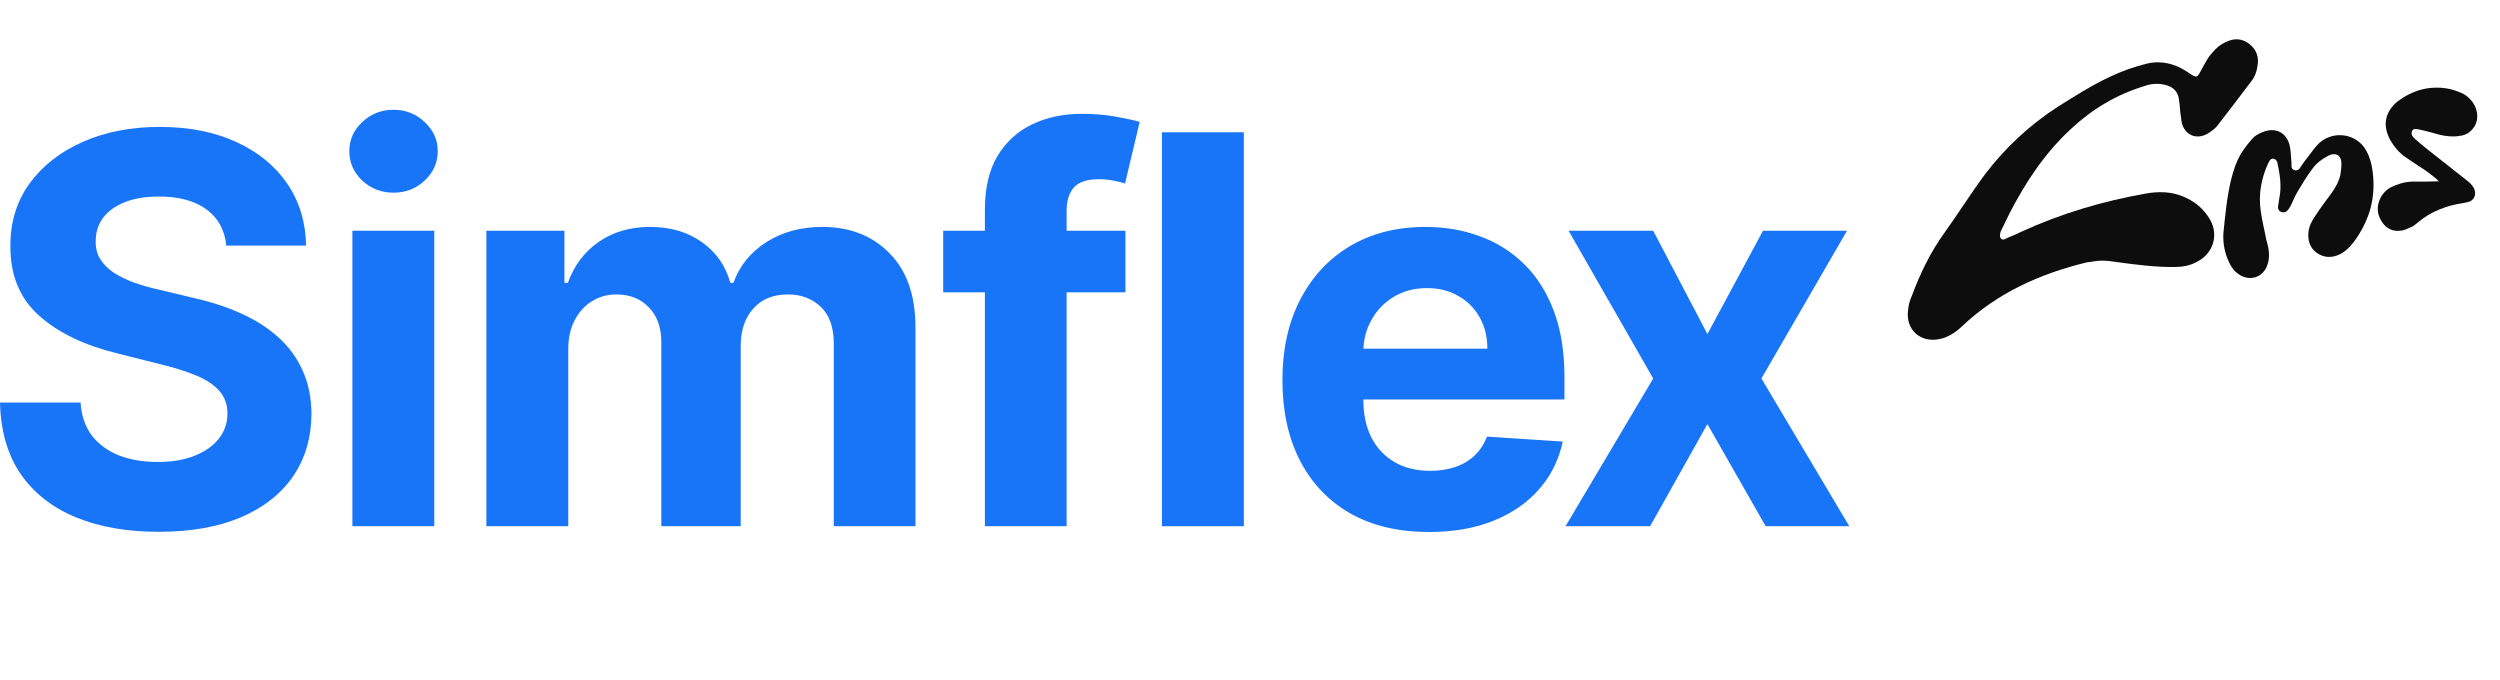
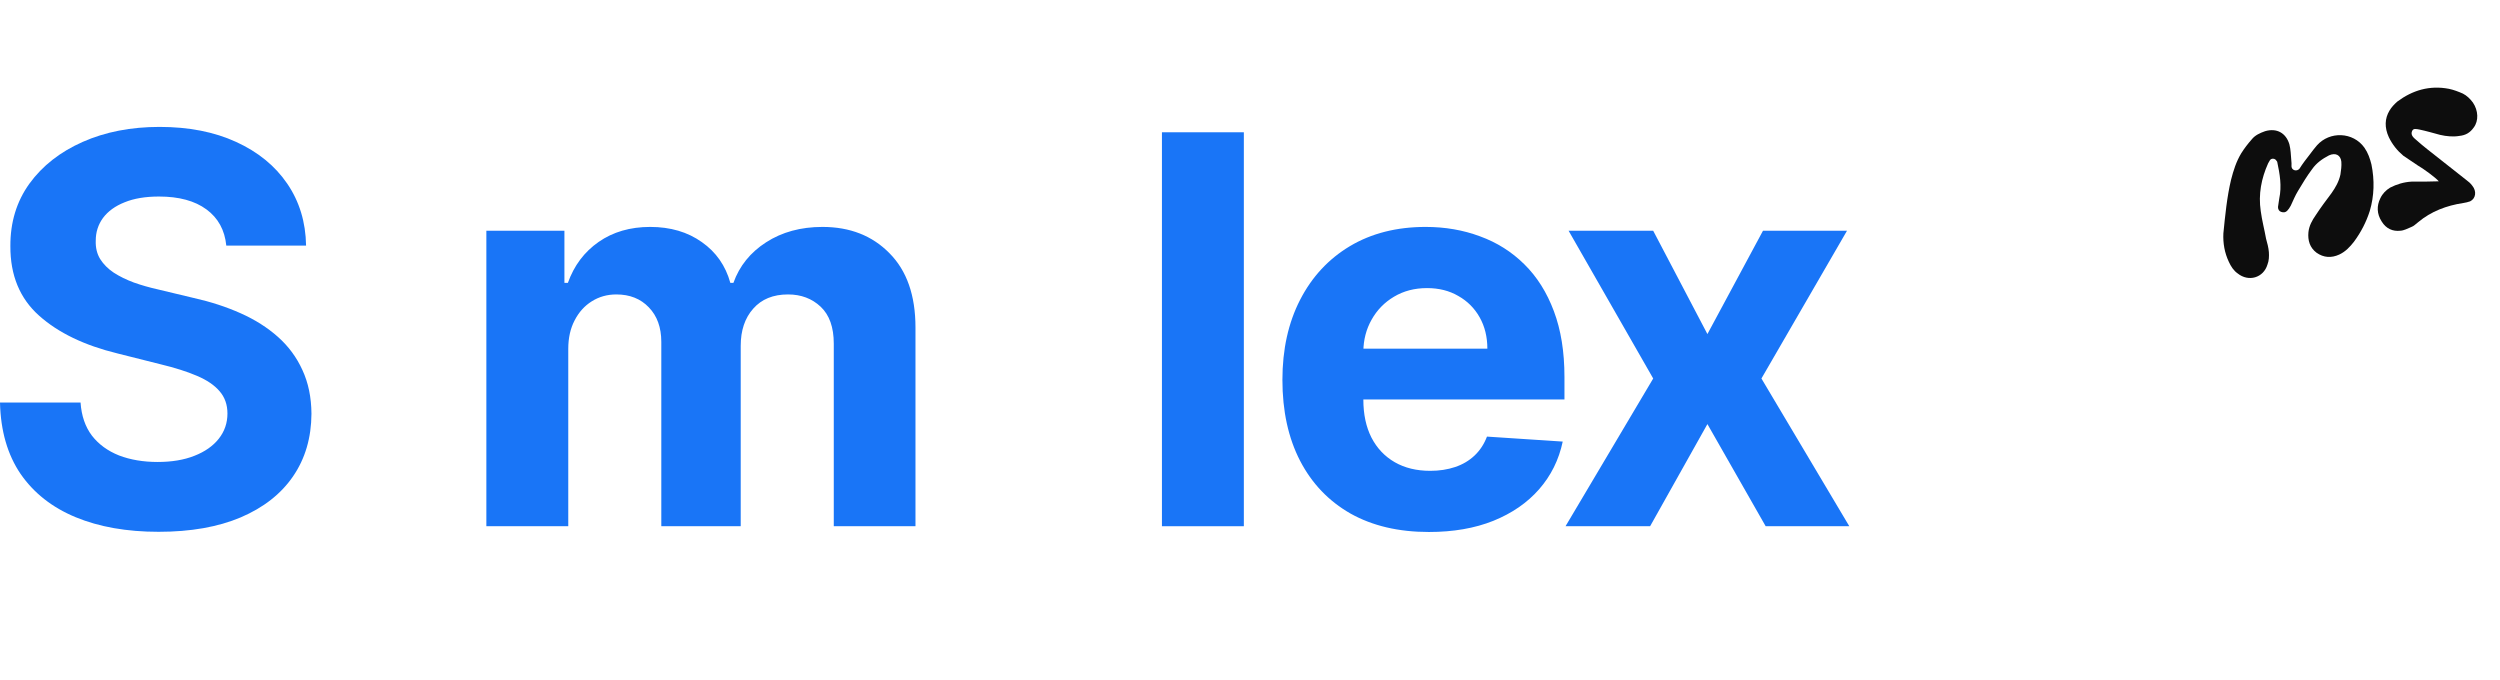
<svg xmlns="http://www.w3.org/2000/svg" width="147" height="40" viewBox="0 0 147 40" fill="none">
  <g id="Logotype">
    <g id="Logotype_2">
      <g id="Cms">
-         <path d="M123.566 15.326C123.25 15.329 122.973 15.405 122.713 15.424C119.93 16.101 117.438 17.227 115.38 19.175C114.973 19.563 114.523 19.854 113.986 19.949C112.886 20.143 112.063 19.365 112.19 18.287C112.213 17.966 112.291 17.662 112.425 17.374C112.909 16.074 113.508 14.833 114.335 13.684C115.14 12.565 115.881 11.379 116.691 10.285C117.89 8.701 119.317 7.367 120.998 6.278C121.996 5.653 122.969 5.032 124.04 4.526C124.746 4.19 125.466 3.931 126.224 3.744C127.085 3.539 127.885 3.741 128.603 4.221C129.2 4.617 129.175 4.622 129.489 4.012C129.67 3.69 129.825 3.372 130.071 3.117C130.286 2.842 130.561 2.608 130.88 2.473C131.365 2.229 131.844 2.25 132.274 2.596C132.704 2.942 132.836 3.394 132.738 3.887C132.706 4.156 132.602 4.465 132.455 4.676C131.75 5.618 131.041 6.536 130.332 7.453C130.175 7.612 129.989 7.751 129.798 7.864C129.126 8.246 128.436 7.92 128.28 7.182C128.243 6.977 128.233 6.768 128.197 6.563C128.178 6.302 128.158 6.042 128.113 5.786C128.037 5.351 127.757 5.11 127.342 4.998C126.926 4.887 126.482 4.913 126.087 5.062C124.434 5.565 123.003 6.425 121.758 7.595C120.237 8.999 119.112 10.702 118.168 12.532C117.992 12.88 117.82 13.253 117.644 13.601C117.611 13.713 117.566 13.905 117.635 13.999C117.743 14.164 117.909 14.056 118.053 13.977C118.325 13.877 118.593 13.75 118.861 13.623C121.205 12.55 123.637 11.83 126.169 11.382C126.886 11.255 127.625 11.257 128.306 11.532C129.013 11.803 129.568 12.26 129.946 12.906C130.475 13.815 130.139 14.904 129.195 15.387C128.787 15.618 128.327 15.699 127.878 15.699C126.747 15.714 125.639 15.567 124.532 15.419C124.207 15.371 123.882 15.323 123.566 15.326Z" fill="#0D0D0D" />
        <path d="M134.74 9.789C134.755 10.024 135.059 10.102 135.211 9.917C135.396 9.62 135.611 9.344 135.826 9.069C135.953 8.888 136.084 8.733 136.236 8.548C136.984 7.703 138.364 7.749 139.03 8.687C139.242 8.993 139.352 9.317 139.441 9.671C139.628 10.588 139.607 11.515 139.342 12.407C139.138 13.05 138.823 13.66 138.418 14.207C138.182 14.512 137.916 14.797 137.55 14.967C137.086 15.181 136.633 15.155 136.212 14.86C135.816 14.561 135.689 14.134 135.736 13.651C135.775 13.275 135.956 12.952 136.166 12.651C136.457 12.204 136.778 11.778 137.098 11.351C137.33 11.02 137.532 10.668 137.618 10.257C137.654 10.013 137.691 9.769 137.671 9.508C137.629 9.12 137.337 8.96 136.946 9.135C136.559 9.335 136.207 9.582 135.954 9.944C135.654 10.34 135.389 10.782 135.124 11.225C134.96 11.492 134.831 11.805 134.697 12.093C134.638 12.209 134.553 12.329 134.486 12.394C134.397 12.489 134.269 12.511 134.128 12.457C134.016 12.424 133.943 12.305 133.946 12.172C133.97 12.01 133.994 11.847 134.018 11.685C134.178 10.944 134.052 10.227 133.9 9.515C133.896 9.489 133.866 9.468 133.866 9.468C133.783 9.298 133.544 9.287 133.464 9.433C133.422 9.494 133.405 9.549 133.363 9.61C132.965 10.498 132.786 11.427 132.931 12.405C133.005 12.972 133.15 13.501 133.245 14.038C133.316 14.29 133.391 14.567 133.41 14.827C133.425 15.062 133.419 15.327 133.327 15.555C133.095 16.335 132.218 16.596 131.572 16.076C131.332 15.907 131.184 15.669 131.058 15.401C130.805 14.865 130.706 14.302 130.735 13.716C130.841 12.668 130.942 11.595 131.185 10.575C131.325 10.022 131.496 9.491 131.782 9.018C131.967 8.721 132.182 8.446 132.402 8.196C132.596 7.95 132.89 7.819 133.188 7.714C133.865 7.515 134.419 7.813 134.617 8.491C134.696 8.793 134.699 9.109 134.728 9.421C134.746 9.524 134.743 9.656 134.74 9.789Z" fill="#0D0D0D" />
        <path d="M142.256 7.616C142.094 7.592 141.897 7.521 141.826 7.718C141.734 7.946 141.919 8.098 142.074 8.229C142.294 8.428 142.509 8.601 142.724 8.774C143.489 9.378 144.255 9.981 145.021 10.585C145.141 10.669 145.266 10.779 145.37 10.919C145.637 11.242 145.582 11.674 145.241 11.84C145.118 11.888 144.965 11.915 144.837 11.938C143.86 12.084 142.945 12.43 142.186 13.066C142.046 13.17 141.936 13.295 141.787 13.347C141.566 13.439 141.349 13.557 141.14 13.567C140.701 13.618 140.302 13.451 140.042 13.022C139.752 12.572 139.747 12.098 139.961 11.664C140.095 11.376 140.299 11.182 140.536 11.034C140.923 10.834 141.349 10.706 141.793 10.68C142.109 10.677 142.399 10.679 142.715 10.676C142.899 10.67 143.083 10.664 143.399 10.661C143.23 10.453 142.474 9.9 142.152 9.72C141.881 9.53 141.584 9.345 141.314 9.155C140.974 8.872 140.671 8.503 140.462 8.065C140.205 7.503 140.218 6.973 140.504 6.5C140.626 6.294 140.782 6.134 140.965 5.97C141.851 5.312 142.852 5.003 143.998 5.223C144.272 5.28 144.555 5.388 144.812 5.501C145.044 5.619 145.234 5.796 145.407 6.03C145.727 6.501 145.754 7.103 145.454 7.5C145.243 7.801 144.98 7.953 144.617 7.991C144.259 8.054 143.857 8.019 143.472 7.929C143.057 7.818 142.667 7.702 142.256 7.616Z" fill="#0D0D0D" />
      </g>
      <g id="Simflex">
        <path d="M13.306 14.44C13.215 13.528 12.827 12.819 12.141 12.314C11.456 11.809 10.525 11.556 9.349 11.556C8.55 11.556 7.876 11.669 7.326 11.895C6.775 12.114 6.353 12.419 6.059 12.812C5.773 13.204 5.63 13.649 5.63 14.146C5.615 14.561 5.701 14.923 5.89 15.232C6.086 15.541 6.353 15.809 6.692 16.035C7.032 16.254 7.423 16.446 7.868 16.612C8.313 16.77 8.788 16.906 9.293 17.019L11.373 17.517C12.383 17.743 13.31 18.044 14.154 18.422C14.998 18.799 15.729 19.262 16.347 19.813C16.965 20.363 17.443 21.012 17.782 21.758C18.129 22.505 18.306 23.36 18.314 24.326C18.306 25.743 17.945 26.972 17.229 28.013C16.52 29.046 15.495 29.849 14.154 30.422C12.82 30.987 11.211 31.27 9.326 31.27C7.457 31.27 5.83 30.984 4.443 30.41C3.064 29.837 1.986 28.989 1.21 27.866C0.441 26.735 0.038 25.336 0 23.669H4.737C4.789 24.446 5.012 25.095 5.404 25.615C5.803 26.128 6.334 26.516 6.998 26.78C7.668 27.036 8.426 27.164 9.27 27.164C10.099 27.164 10.819 27.044 11.429 26.802C12.047 26.561 12.526 26.226 12.865 25.796C13.204 25.366 13.374 24.872 13.374 24.314C13.374 23.794 13.219 23.357 12.91 23.002C12.609 22.648 12.164 22.346 11.576 22.097C10.996 21.849 10.284 21.622 9.44 21.419L6.919 20.785C4.967 20.31 3.425 19.568 2.295 18.557C1.164 17.547 0.603 16.186 0.61 14.474C0.603 13.072 0.976 11.846 1.73 10.798C2.491 9.75 3.535 8.932 4.861 8.344C6.188 7.756 7.695 7.462 9.383 7.462C11.101 7.462 12.601 7.756 13.882 8.344C15.171 8.932 16.173 9.75 16.889 10.798C17.605 11.846 17.975 13.06 17.997 14.44H13.306Z" fill="#1975F7" />
-         <path d="M20.72 30.942V13.569H25.536V30.942H20.72ZM23.139 11.33C22.423 11.33 21.809 11.092 21.297 10.617C20.792 10.135 20.539 9.558 20.539 8.887C20.539 8.223 20.792 7.654 21.297 7.179C21.809 6.696 22.423 6.455 23.139 6.455C23.855 6.455 24.466 6.696 24.971 7.179C25.483 7.654 25.739 8.223 25.739 8.887C25.739 9.558 25.483 10.135 24.971 10.617C24.466 11.092 23.855 11.33 23.139 11.33Z" fill="#1975F7" />
        <path d="M28.598 30.942V13.569H33.188V16.634H33.391C33.753 15.617 34.356 14.813 35.2 14.225C36.044 13.637 37.054 13.343 38.23 13.343C39.42 13.343 40.434 13.641 41.27 14.237C42.107 14.825 42.665 15.624 42.944 16.634H43.124C43.479 15.639 44.119 14.844 45.046 14.248C45.981 13.645 47.085 13.343 48.359 13.343C49.979 13.343 51.294 13.86 52.304 14.893C53.322 15.918 53.83 17.373 53.83 19.259V30.942H49.026V20.209C49.026 19.243 48.769 18.52 48.257 18.037C47.744 17.554 47.104 17.313 46.335 17.313C45.461 17.313 44.779 17.592 44.289 18.15C43.799 18.701 43.554 19.428 43.554 20.333V30.942H38.885V20.107C38.885 19.255 38.64 18.576 38.15 18.071C37.668 17.566 37.031 17.313 36.24 17.313C35.705 17.313 35.222 17.449 34.793 17.72C34.371 17.984 34.035 18.357 33.787 18.84C33.538 19.315 33.414 19.873 33.414 20.514V30.942H28.598Z" fill="#1975F7" />
-         <path d="M66.176 13.569V17.189H55.459V13.569H66.176ZM57.912 30.942V12.314C57.912 11.055 58.157 10.01 58.647 9.181C59.145 8.351 59.823 7.729 60.682 7.315C61.541 6.9 62.517 6.693 63.61 6.693C64.349 6.693 65.023 6.749 65.634 6.862C66.252 6.975 66.711 7.077 67.013 7.168L66.154 10.787C65.965 10.727 65.731 10.67 65.453 10.617C65.181 10.565 64.903 10.538 64.616 10.538C63.908 10.538 63.414 10.704 63.135 11.036C62.856 11.36 62.717 11.816 62.717 12.404V30.942H57.912Z" fill="#1975F7" />
        <path d="M73.138 7.778V30.942H68.322V7.778H73.138Z" fill="#1975F7" />
        <path d="M84.02 31.281C82.234 31.281 80.696 30.919 79.408 30.196C78.126 29.464 77.139 28.431 76.446 27.097C75.752 25.754 75.406 24.167 75.406 22.335C75.406 20.548 75.752 18.98 76.446 17.63C77.139 16.28 78.115 15.228 79.374 14.474C80.64 13.72 82.124 13.343 83.828 13.343C84.973 13.343 86.04 13.528 87.027 13.897C88.022 14.259 88.888 14.806 89.627 15.537C90.373 16.269 90.954 17.189 91.368 18.297C91.783 19.398 91.99 20.687 91.99 22.165V23.489H77.328V20.503H87.457C87.457 19.809 87.306 19.194 87.004 18.659C86.703 18.124 86.285 17.705 85.75 17.404C85.222 17.094 84.608 16.94 83.907 16.94C83.176 16.94 82.528 17.11 81.963 17.449C81.405 17.781 80.968 18.229 80.651 18.795C80.335 19.353 80.172 19.975 80.165 20.661V23.5C80.165 24.36 80.323 25.102 80.64 25.728C80.964 26.354 81.42 26.836 82.008 27.176C82.596 27.515 83.293 27.685 84.099 27.685C84.634 27.685 85.124 27.609 85.569 27.459C86.013 27.308 86.394 27.081 86.71 26.78C87.027 26.478 87.268 26.109 87.434 25.672L91.888 25.965C91.662 27.036 91.198 27.971 90.498 28.77C89.804 29.562 88.907 30.181 87.807 30.625C86.714 31.063 85.452 31.281 84.02 31.281Z" fill="#1975F7" />
        <path d="M97.208 13.569L100.396 19.643L103.663 13.569H108.603L103.572 22.256L108.739 30.942H103.821L100.396 24.936L97.027 30.942H92.053L97.208 22.256L92.234 13.569H97.208Z" fill="#1975F7" />
      </g>
    </g>
  </g>
</svg>